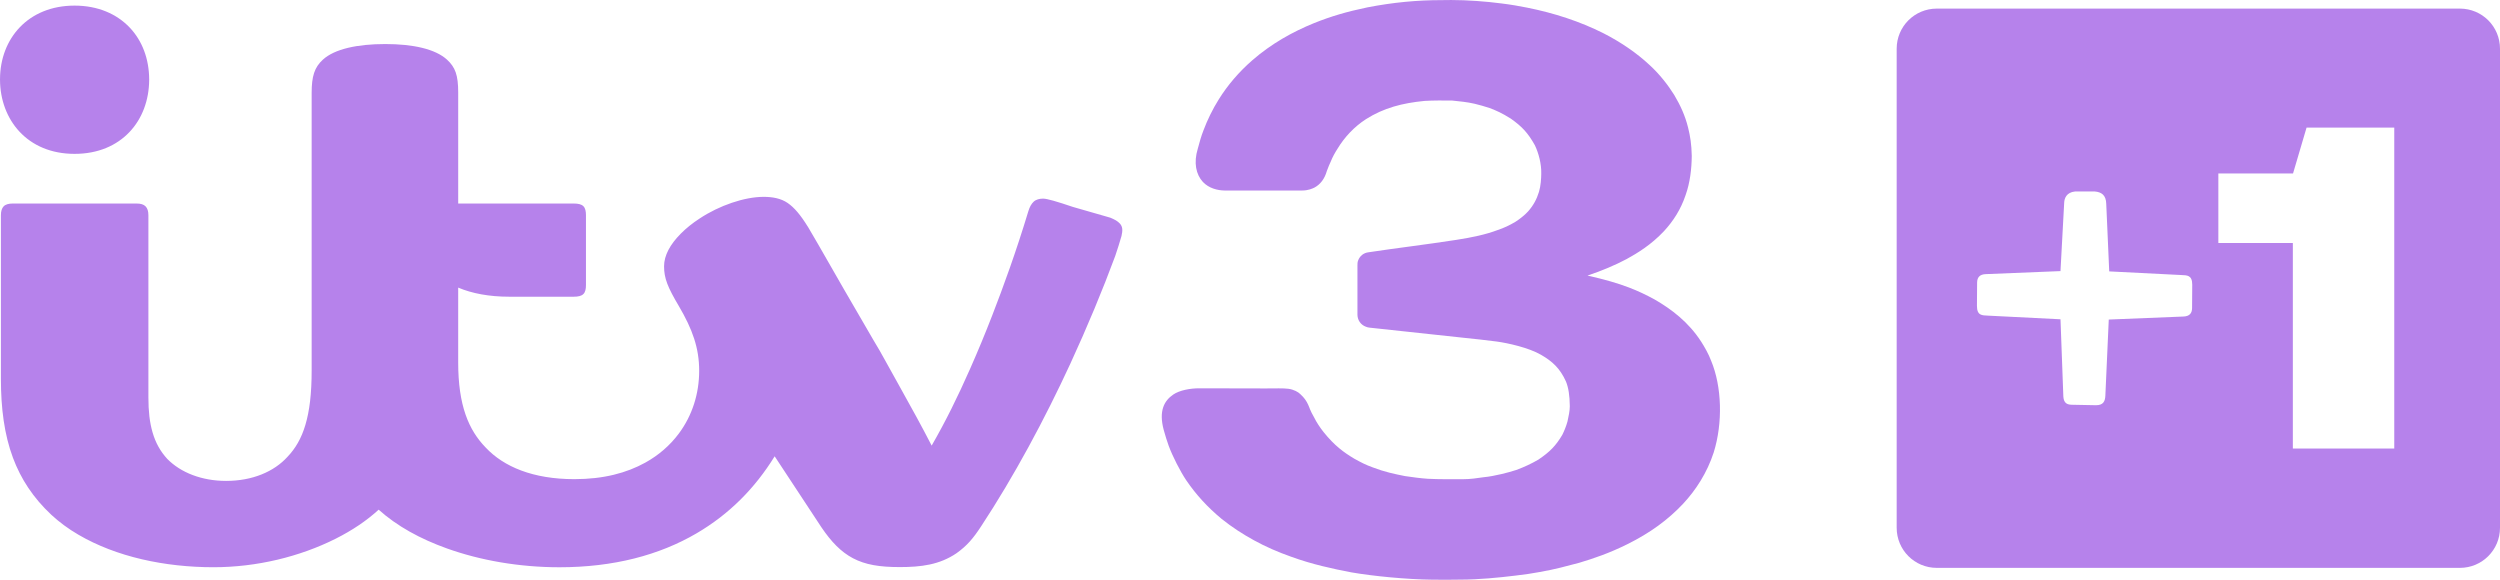
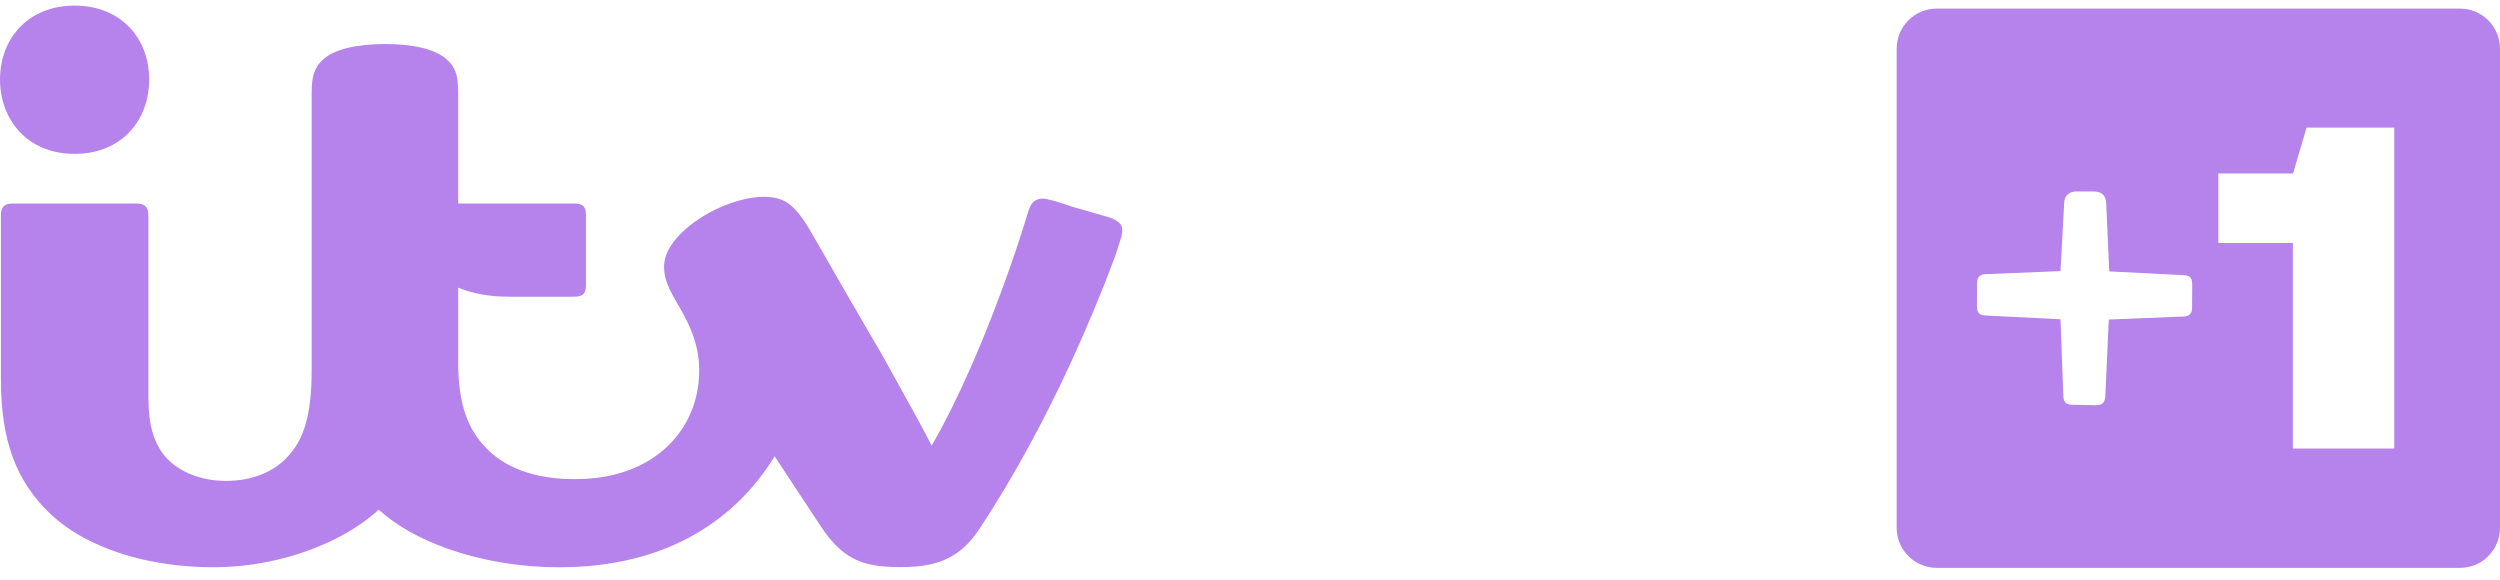
<svg xmlns="http://www.w3.org/2000/svg" version="1.1" width="1453.505" height="337.077" viewBox="0 0 1453.505 337.077" id="svg2054">
  <defs id="defs22" />
-   <path d="M 843.727,0.008 H 843.729 C 853.089,0.022 863.893,0.804 872.998,2.005 877.927,2.59 883.993,3.641 887.729,4.411 903.56,7.564 918.646,12.481 932.22,19.317 942.201,24.396 951.662,30.839 959.2,37.925 964.869,43.121 969.849,49.494 973.393,55.202 977.001,61.269 979.725,67.215 981.449,74.144 982.728,79.283 983.458,83.957 983.591,90.647 983.526,98.164 982.595,106.206 980.02,113.417 977.239,121.721 972.845,128.552 967.432,134.403 960.117,142.202 952.134,147.112 945.72,150.621 939.059,154.162 931.399,157.393 922.97,160.224 933.168,162.505 940.639,164.702 947.042,167.144 952.494,169.224 957.171,171.477 962.098,174.17 971.805,179.784 981.677,187.216 989.058,198.629 990.733,201.252 993.395,205.741 994.866,209.783 1001.102,224.744 1001.728,245.834 996.355,263.041 992.535,274.835 985.944,284.982 978.556,292.896 969.869,302.137 959.53,309.767 946.029,316.457 935.823,321.543 926.568,324.7 918.059,327.234 V 327.232 C 910.313,329.266 904.547,330.912 895.285,332.553 891.276,333.324 886.166,334.095 880.876,334.681 871.105,335.882 859.612,336.966 849.567,336.98 H 849.565 C 843.751,337.034 838.432,337.146 832.832,337.019 817.799,336.874 798.045,334.932 785.784,332.79 L 785.741,332.782 C 774.804,330.707 762.765,328.071 750.856,323.748 742.951,320.966 735.858,317.856 729.176,314.192 722.501,310.532 716.436,306.619 710.182,301.628 L 710.18,301.626 C 702.086,294.882 695.575,287.866 689.643,279.179 L 689.625,279.151 C 686.254,274.123 681.775,265.415 679.473,259.171 678.519,256.585 677.473,253.142 676.583,249.955 673.616,238.832 676.868,232.99 682.119,229.4 685.841,226.856 692.073,225.759 697.192,225.759 L 735.827,225.843 C 741.791,225.843 745.996,225.648 749.109,226.044 752.222,226.44 754.979,228.028 756.037,229.179 758.364,231.307 759.488,233.029 760.511,235.177 761.534,237.324 761.472,238.259 764.167,242.928 765.233,245.194 767.439,248.573 769.488,251.152 775.868,259.095 781.158,262.951 787.376,266.676 791.398,268.907 793.981,270.235 798.081,271.727 805.074,274.41 810.603,275.542 816.893,276.803 L 816.94,276.813 V 276.809 C 821.514,277.486 826.214,278.112 830.197,278.365 837.005,278.707 843.75,278.606 850.713,278.606 H 850.715 C 854.78,278.606 858.735,278.03 862.564,277.46 866.095,277.138 869.519,276.391 872.888,275.638 875.902,274.952 878.62,274.156 881.565,273.244 H 881.567 C 886.069,271.591 890.366,269.577 894.352,267.268 L 894.356,267.267 V 267.265 L 894.362,267.261 C 901.043,262.776 904.598,259.12 908.296,252.875 L 908.298,252.874 C 909.3,250.909 910.56,247.928 911.333,245.064 V 245.063 C 911.932,242.267 912.707,238.901 912.686,236.16 912.616,229.908 911.919,225.397 910.45,221.805 907.005,214.172 902.554,210.081 895.947,206.277 V 206.275 C 888.732,202.109 876.772,199.476 870.184,198.567 864.023,197.724 857.247,197.068 851.457,196.436 834.841,194.629 814.929,192.468 796.256,190.493 H 796.254 C 795.576,190.493 794.8,190.198 794.132,189.955 791.101,188.851 789.296,186.123 789.224,183.082 789.222,182.964 789.222,182.846 789.224,182.727 V 154.31 C 789.203,153.389 789.249,152.446 789.583,151.528 790.606,148.717 792.914,146.978 795.698,146.669 H 795.7 C 811.003,144.346 828.816,142.231 846.667,139.465 855.808,138.049 863.673,136.412 870.741,133.747 874.321,132.568 877.76,130.945 881.118,128.931 883.441,127.435 886.374,125.194 888.436,122.909 891.402,119.577 893.461,115.87 894.766,111.535 895.794,108.182 896.071,103.693 896.091,101.024 896.241,95.283 894.581,89.088 892.395,84.482 888.327,77.211 884.928,73.617 878.403,68.981 L 878.398,68.977 V 68.975 L 878.394,68.973 C 872.857,65.53 870.413,64.504 866.016,62.796 H 866.014 C 863.138,61.853 860.277,61.029 857.333,60.32 853.372,59.383 848.271,58.839 844.057,58.438 H 844.055 C 838.31,58.438 833.764,58.337 828.148,58.679 815.34,59.941 804.559,62.693 794.182,69.281 787.323,73.691 781.668,79.808 777.683,86.399 775.994,88.977 774.59,91.656 773.712,93.92 773.063,95.201 772.303,97.099 771.436,99.404 770.13,104.014 767.631,107.221 764.266,109.038 763.094,109.612 760.651,110.763 757.089,110.763 H 747.527 L 711.949,110.763 C 707.842,110.697 702.836,109.475 699.356,105.773 695.401,101.476 693.87,94.671 696.404,86.423 697.407,82.659 698.394,79.098 699.702,75.799 701.861,69.986 705.12,63.253 708.537,57.88 713.73,49.529 720.275,41.854 728.14,35.003 739.144,25.423 751.524,18.498 764.04,13.415 774.007,9.432 783.035,6.775 795.076,4.269 810.015,1.386 823.816,0.069 838.314,0.069 840.08,0.044 841.938,-0.024 843.727,0.008 Z" id="path2426" style="fill: #b682eb; fill-opacity: 1" />
  <path id="path2659" d="M 43.341,3.261 C 16.416,3.261 0.047,22.375 0.012,46.079 L 0,46.083 V 46.155 C 0,46.193 0.002,46.226 0.002,46.257 0.002,46.287 0,46.322 0,46.358 V 46.4 L 0.01,46.409 C 0.067,57.996 4.02,68.752 11.396,76.614 18.782,84.487 29.599,89.456 43.341,89.456 57.036,89.456 67.83,84.61 75.275,76.77 82.665,68.989 86.671,58.263 86.732,46.419 L 86.743,46.411 V 46.358 C 86.743,46.322 86.741,46.287 86.741,46.257 86.741,46.226 86.743,46.193 86.743,46.155 V 46.083 L 86.732,46.079 C 86.668,34.299 82.749,23.714 75.363,15.974 67.918,8.172 57.036,3.261 43.341,3.261 Z M 223.985,25.61 C 207.772,25.61 194.544,28.454 187.717,34.685 182.779,39.187 181.195,44.427 181.195,54.029 V 215.321 C 181.195,229.008 179.967,238.927 177.538,247.089 175.193,254.966 171.725,260.789 167.162,265.577 L 167.16,265.579 C 159.367,274.203 146.757,279.599 131.468,279.599 117.401,279.599 105.095,274.811 97.245,266.8 L 97.243,266.798 C 93.234,262.424 90.457,257.461 88.701,251.398 87.026,245.619 86.278,239.197 86.278,230.981 V 125.155 C 86.278,122.828 85.75,121.116 84.639,119.983 83.529,118.85 81.861,118.325 79.291,118.325 H 7.581 C 5.038,118.325 3.218,118.829 2.125,119.961 1.036,121.09 0.529,122.808 0.529,125.185 V 220.324 C 0.529,237.271 2.475,252.619 7.538,266.175 12.129,278.468 19.286,289.435 29.877,299.333 34.4,303.5 39.62,307.421 45.629,310.905 V 310.903 C 67.581,323.743 95.791,329.79 124.146,329.79 149.27,329.79 174.321,323.673 195.163,313.2 204.665,308.426 213.175,302.744 220.156,296.325 230.768,305.86 244.279,313.303 259.952,318.904 279.36,325.84 301.985,329.808 325.269,329.808 356.69,329.808 383.281,322.774 404.947,310.1 423.886,299.022 438.859,283.982 450.394,265.294 458.412,277.56 467.269,290.91 477.55,306.532 483.315,315.054 488.978,320.896 495.9,324.551 503.116,328.363 511.388,329.702 523.124,329.702 535.459,329.702 546.192,328.391 556.112,321.653 V 321.651 H 556.114 C 562.277,317.241 565.862,312.99 570.489,305.907 589.508,277.026 607.438,243.664 622.386,211.258 632.06,190.288 641.259,168.157 648.376,148.867 V 148.865 L 648.378,148.863 C 649.744,144.643 650.893,141.405 652.046,137.204 V 137.202 L 652.048,137.2 C 652.405,135.632 652.59,134.29 652.476,133.108 652.362,131.926 651.946,130.903 651.113,129.996 H 651.111 C 649.714,128.496 648.287,127.739 645.641,126.603 L 645.635,126.599 643.735,126.04 623.773,120.303 623.769,120.301 C 619.129,118.726 615.367,117.521 612.483,116.709 609.598,115.897 607.597,115.478 606.447,115.478 604.324,115.478 602.302,116.024 600.987,117.252 599.683,118.471 598.646,120.274 597.913,122.712 590.816,146.2 583.434,166.488 576.838,183.499 572.778,193.969 568.568,204.134 564.096,214.254 556.771,230.831 549.902,244.759 541.673,259.073 535.27,246.675 530.879,238.787 522.413,223.562 H 522.415 C 519.466,218.234 516.769,213.379 514.338,209.025 L 514.336,209.021 C 512.756,205.996 510.159,201.651 507.7,197.528 V 197.526 C 502.043,187.773 501.278,186.56 490.497,167.887 V 167.885 C 483.168,155.281 478.54,146.813 469.832,132.037 V 132.035 L 469.647,131.719 V 131.773 C 465.436,124.948 461.813,120.664 457.922,118 453.965,115.291 449.039,114.449 443.981,114.449 432.899,114.449 418.243,119.414 406.688,127.093 402.628,129.73 398.88,132.726 395.725,135.928 389.642,142.103 386.089,148.464 386.089,154.847 386.089,161.839 388.185,167.007 394.786,178.121 402.578,191.435 406.502,202.309 406.502,215.573 406.502,228.865 402.491,241.654 394.577,252.197 389.485,258.979 382.999,264.637 375.217,268.951 364.333,274.985 350.9,278.581 333.926,278.581 309.939,278.581 292.867,271.378 282.389,260.209 V 260.207 H 282.387 C 272.475,250.026 266.393,235.77 266.393,210.701 V 167.215 L 266.416,167.225 C 274.365,170.582 284.328,172.509 296.021,172.509 H 333.628 C 336.198,172.509 338.062,172.078 339.193,170.94 340.324,169.803 340.679,167.997 340.679,165.672 V 125.167 C 340.679,122.843 340.324,121.043 339.193,119.905 338.062,118.767 336.198,118.336 333.628,118.336 H 266.399 V 53.852 C 266.399,48.719 265.971,45.032 264.943,42.073 263.915,39.114 262.285,36.888 259.898,34.685 253.067,28.456 240.09,25.61 223.985,25.61 Z" style="fill: #b682eb; fill-opacity: 1" />
  <path id="rect1933" d="M 1126.064,5.001 C 1113.136,5.001 1102.729,15.41 1102.729,28.338 V 306.826 C 1102.729,319.754 1113.136,330.163 1126.064,330.163 H 1430.17 C 1443.099,330.163 1453.505,319.754 1453.505,306.826 V 28.338 C 1453.505,15.41 1443.099,5.001 1430.17,5.001 Z M 1341.037,74.198 H 1392.03 V 260.789 H 1333.069 V 141.264 H 1289.752 V 100.857 H 1333.171 Z M 1206.443,111.323 1217.897,111.328 C 1221.73,111.66 1224.477,113.348 1224.578,118.586 L 1226.307,157.79 1268.202,159.903 C 1271.544,160.071 1274.572,159.86 1274.572,165.565 L 1274.477,179.237 C 1274.409,182.104 1273.003,183.946 1269.351,184.037 L 1226.039,185.789 V 185.853 L 1224.058,230.07 C 1223.91,233.373 1222.803,235.595 1218.653,235.595 L 1204.537,235.323 C 1202.229,235.265 1199.873,234.7 1199.632,230.557 L 1197.976,185.633 1155.773,183.507 C 1152.43,183.338 1149.403,183.549 1149.403,177.845 L 1149.498,164.173 C 1149.566,161.306 1150.972,159.463 1154.624,159.373 L 1197.969,157.619 1200.114,118.003 C 1200.212,115.328 1201.393,111.848 1206.443,111.323 Z" style="fill: #b682eb; fill-opacity: 1" />
</svg>